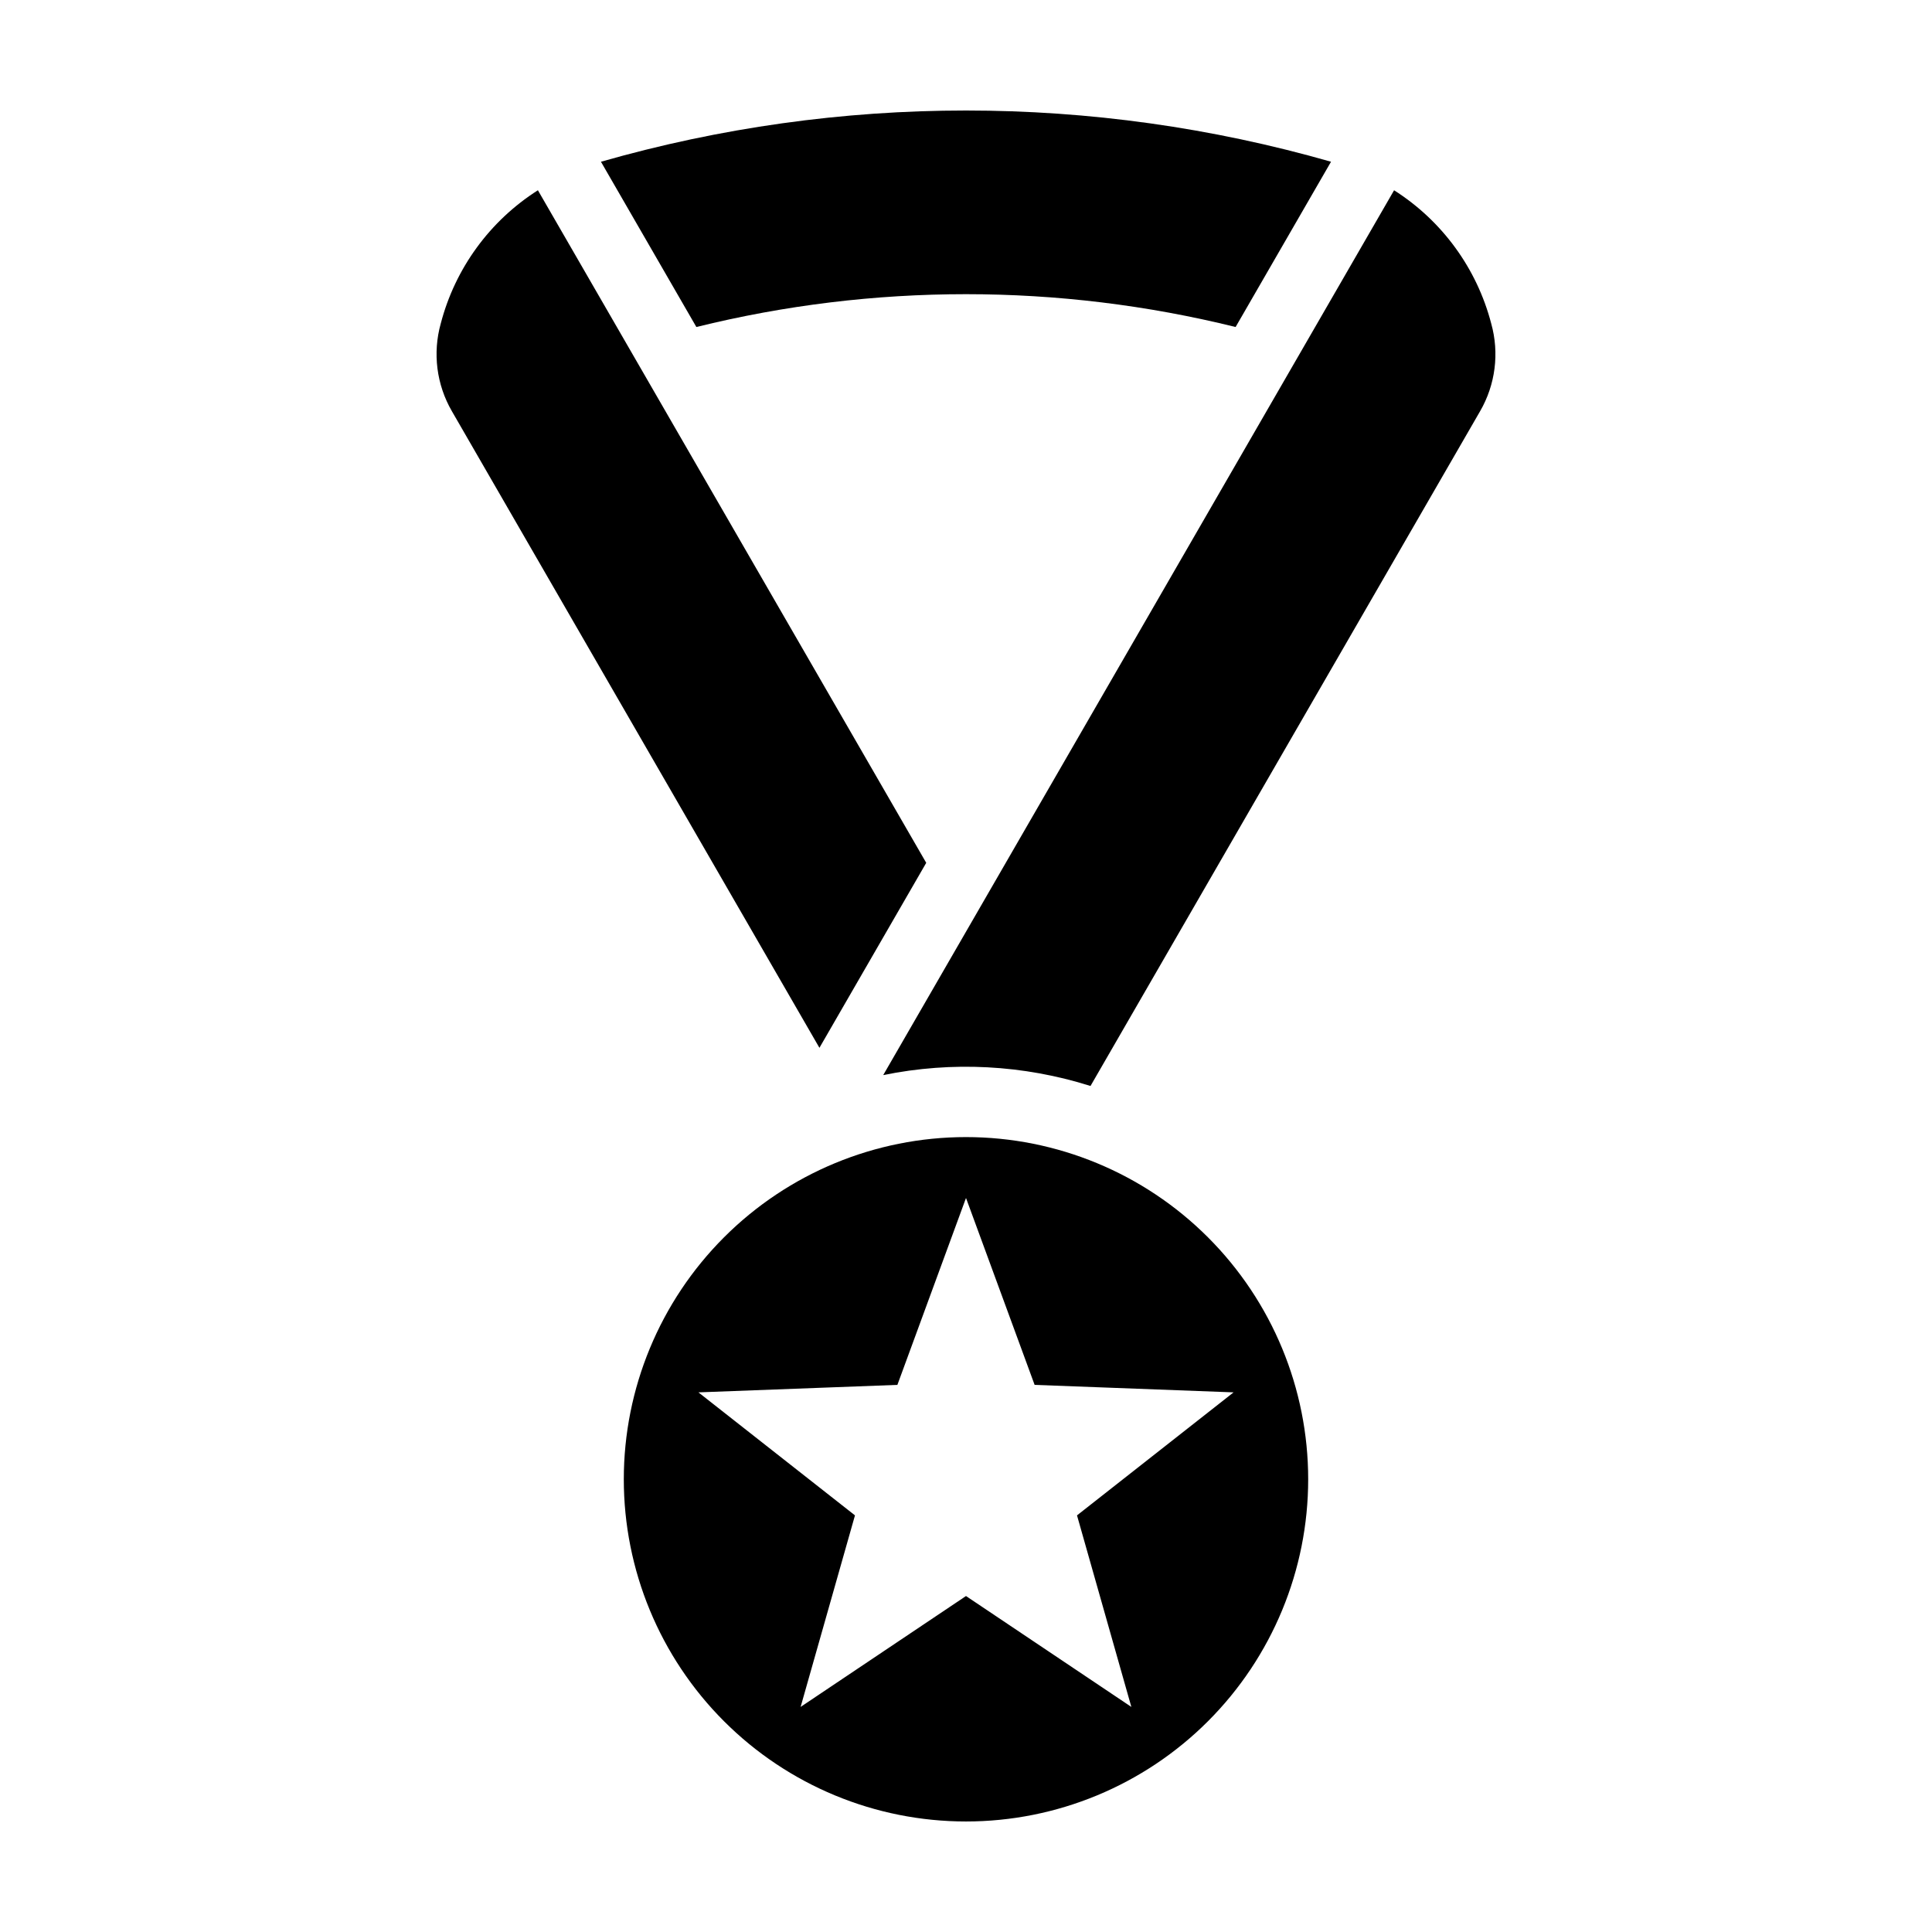
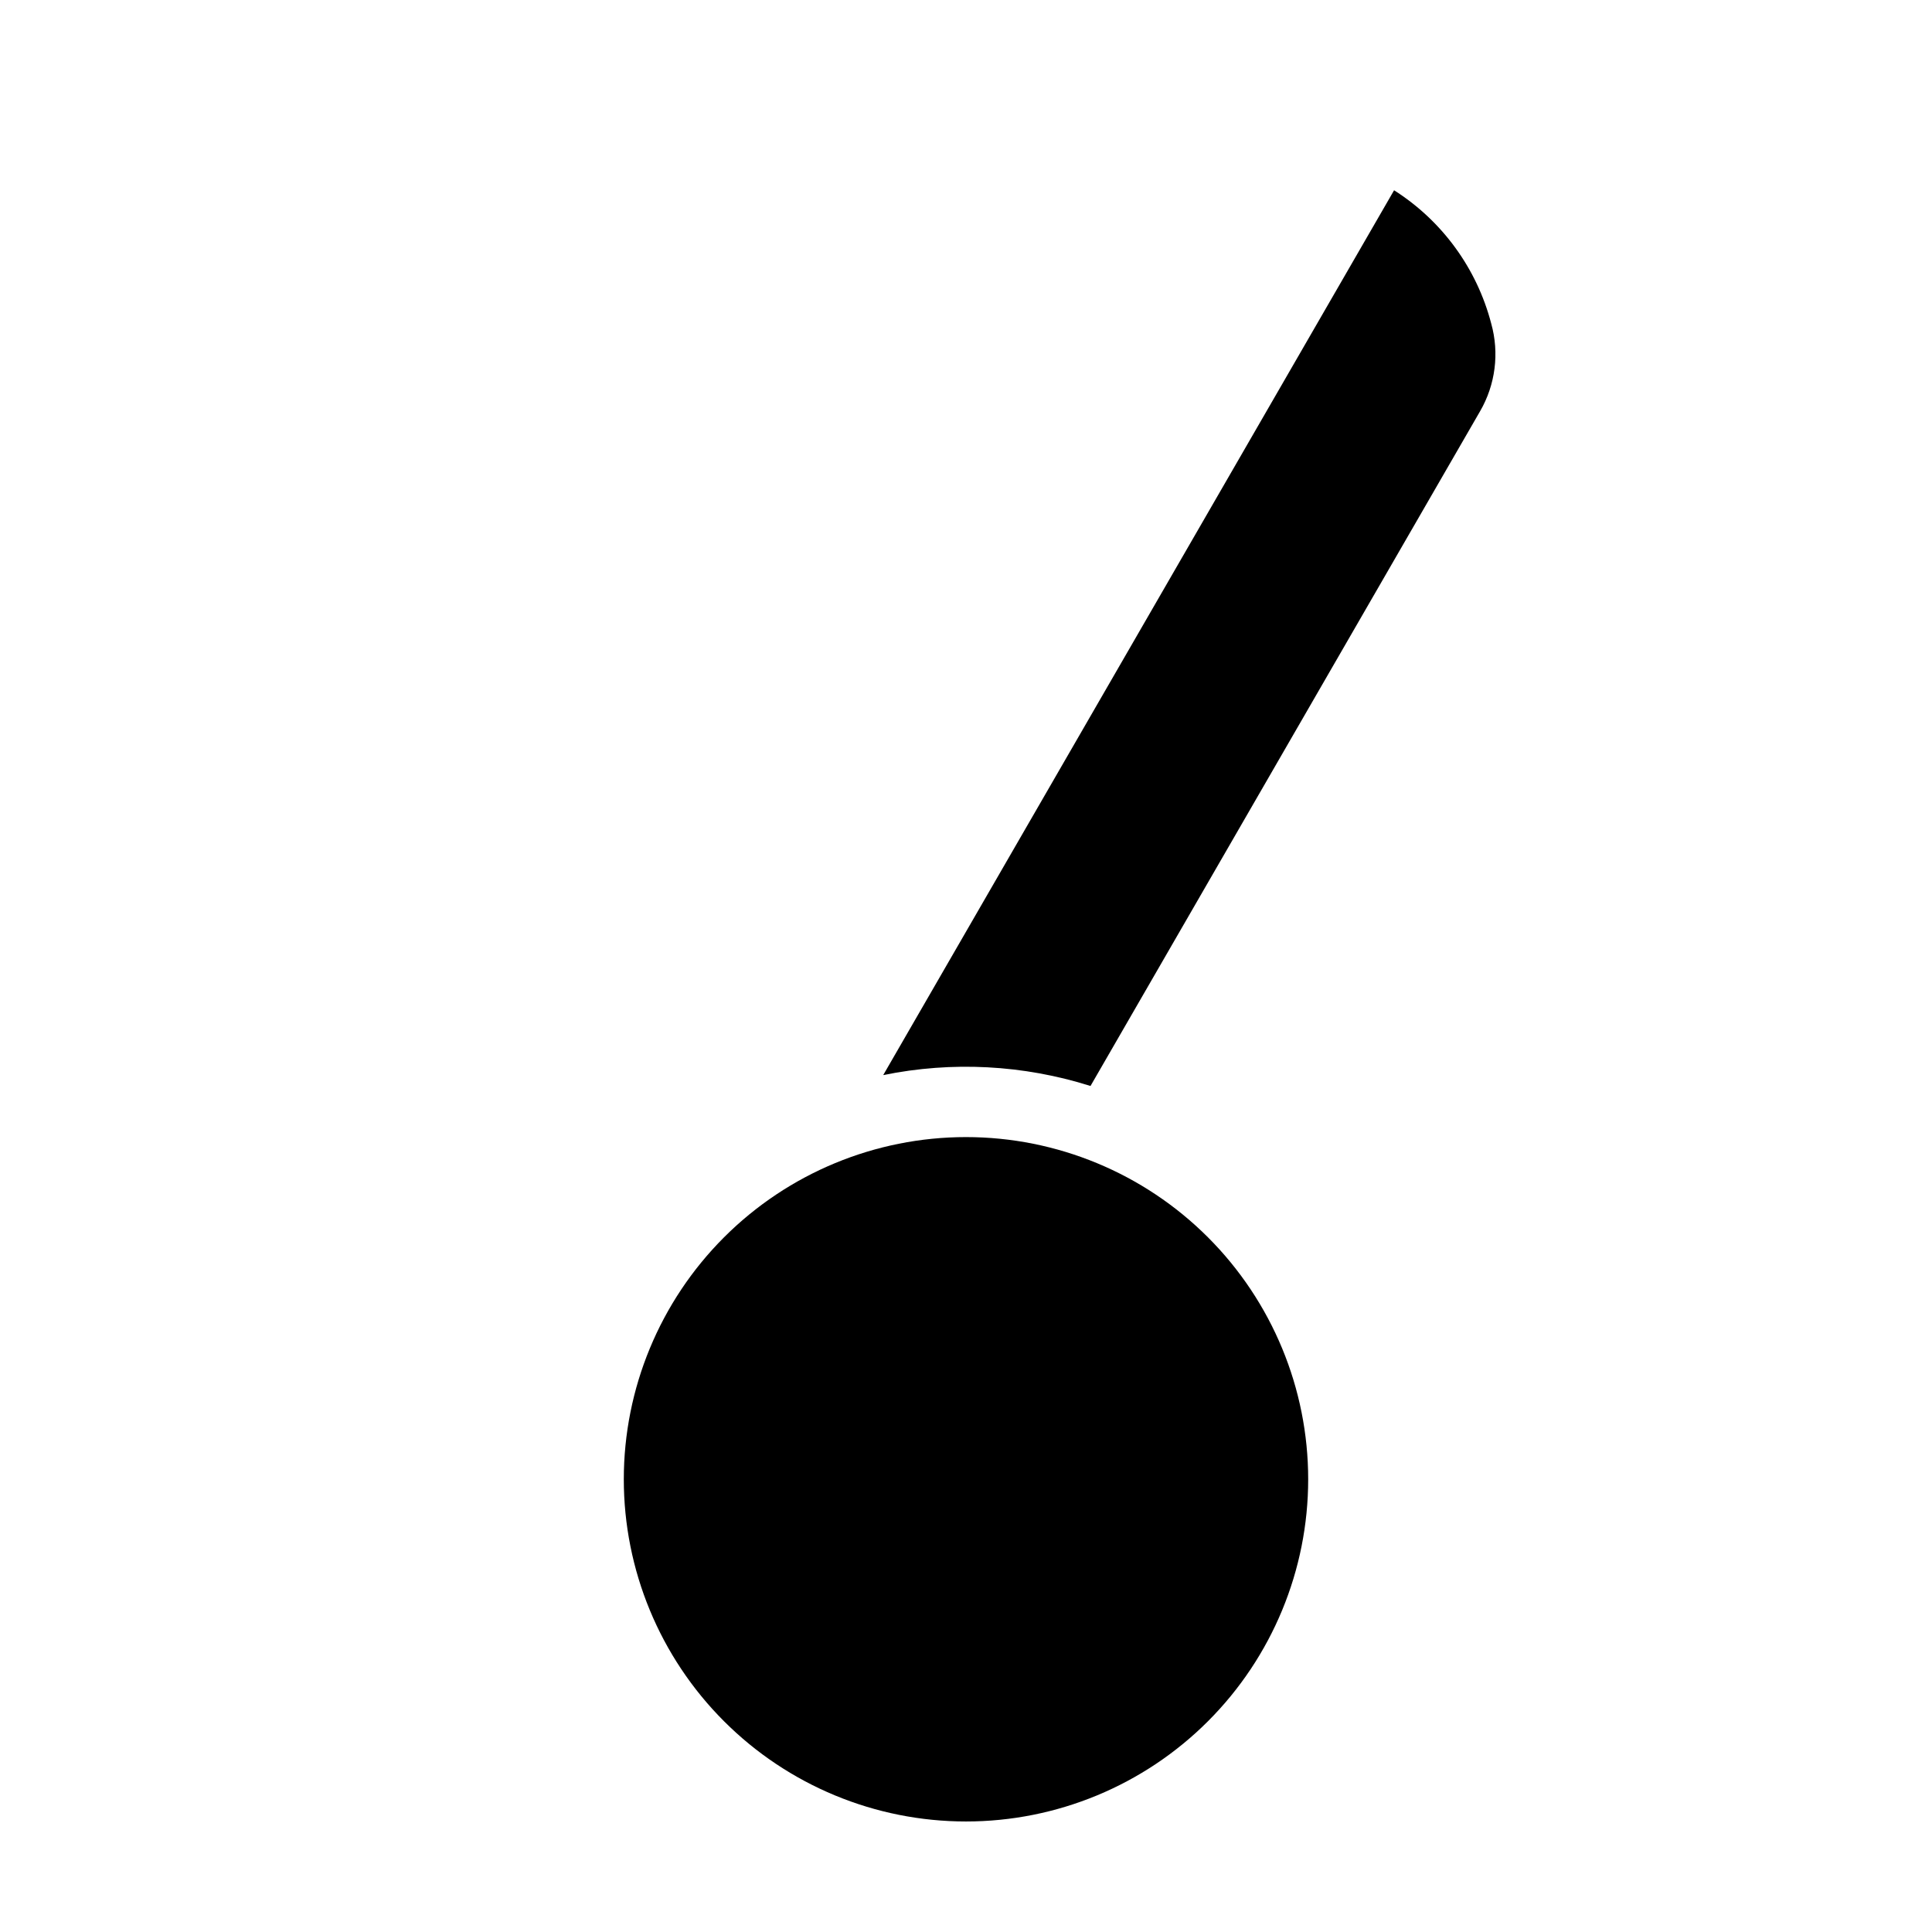
<svg xmlns="http://www.w3.org/2000/svg" fill="#000000" width="800px" height="800px" version="1.1" viewBox="144 144 512 512">
  <g>
-     <path d="m471.45 230.66 25.285-43.797h0.004c-63.223-18.102-130.26-18.102-193.48 0l25.285 43.797h0.004c46.926-11.598 95.973-11.598 142.9 0z" />
-     <path d="m389.46 372.66-102.91-178.24c-12.738 8.094-21.934 20.711-25.742 35.312-2.191 7.832-1.125 16.215 2.953 23.25l97.398 168.7z" />
    <path d="m513.45 194.42-135.39 234.49c18.258-3.727 37.164-2.731 54.934 2.887l103.24-178.81c4.078-7.035 5.144-15.418 2.953-23.25-3.809-14.602-13.004-27.219-25.738-35.312z" />
-     <path d="m400 445.34c-24.055 0-47.121 9.555-64.125 26.562-17.008 17.008-26.562 40.074-26.562 64.125 0 24.051 9.555 47.117 26.562 64.125 17.004 17.004 40.07 26.559 64.125 26.559 24.051 0 47.117-9.555 64.121-26.559 17.008-17.008 26.562-40.074 26.562-64.125 0-24.051-9.555-47.117-26.562-64.125-17.004-17.008-40.07-26.562-64.121-26.562zm29.418 100.25 14.402 50.762-43.82-29.387-43.828 29.387 14.406-50.762-41.488-32.598 52.727-1.984 18.184-49.531 18.184 49.531 52.727 1.984z" />
+     <path d="m400 445.34c-24.055 0-47.121 9.555-64.125 26.562-17.008 17.008-26.562 40.074-26.562 64.125 0 24.051 9.555 47.117 26.562 64.125 17.004 17.004 40.07 26.559 64.125 26.559 24.051 0 47.117-9.555 64.121-26.559 17.008-17.008 26.562-40.074 26.562-64.125 0-24.051-9.555-47.117-26.562-64.125-17.004-17.008-40.07-26.562-64.121-26.562zz" />
  </g>
</svg>